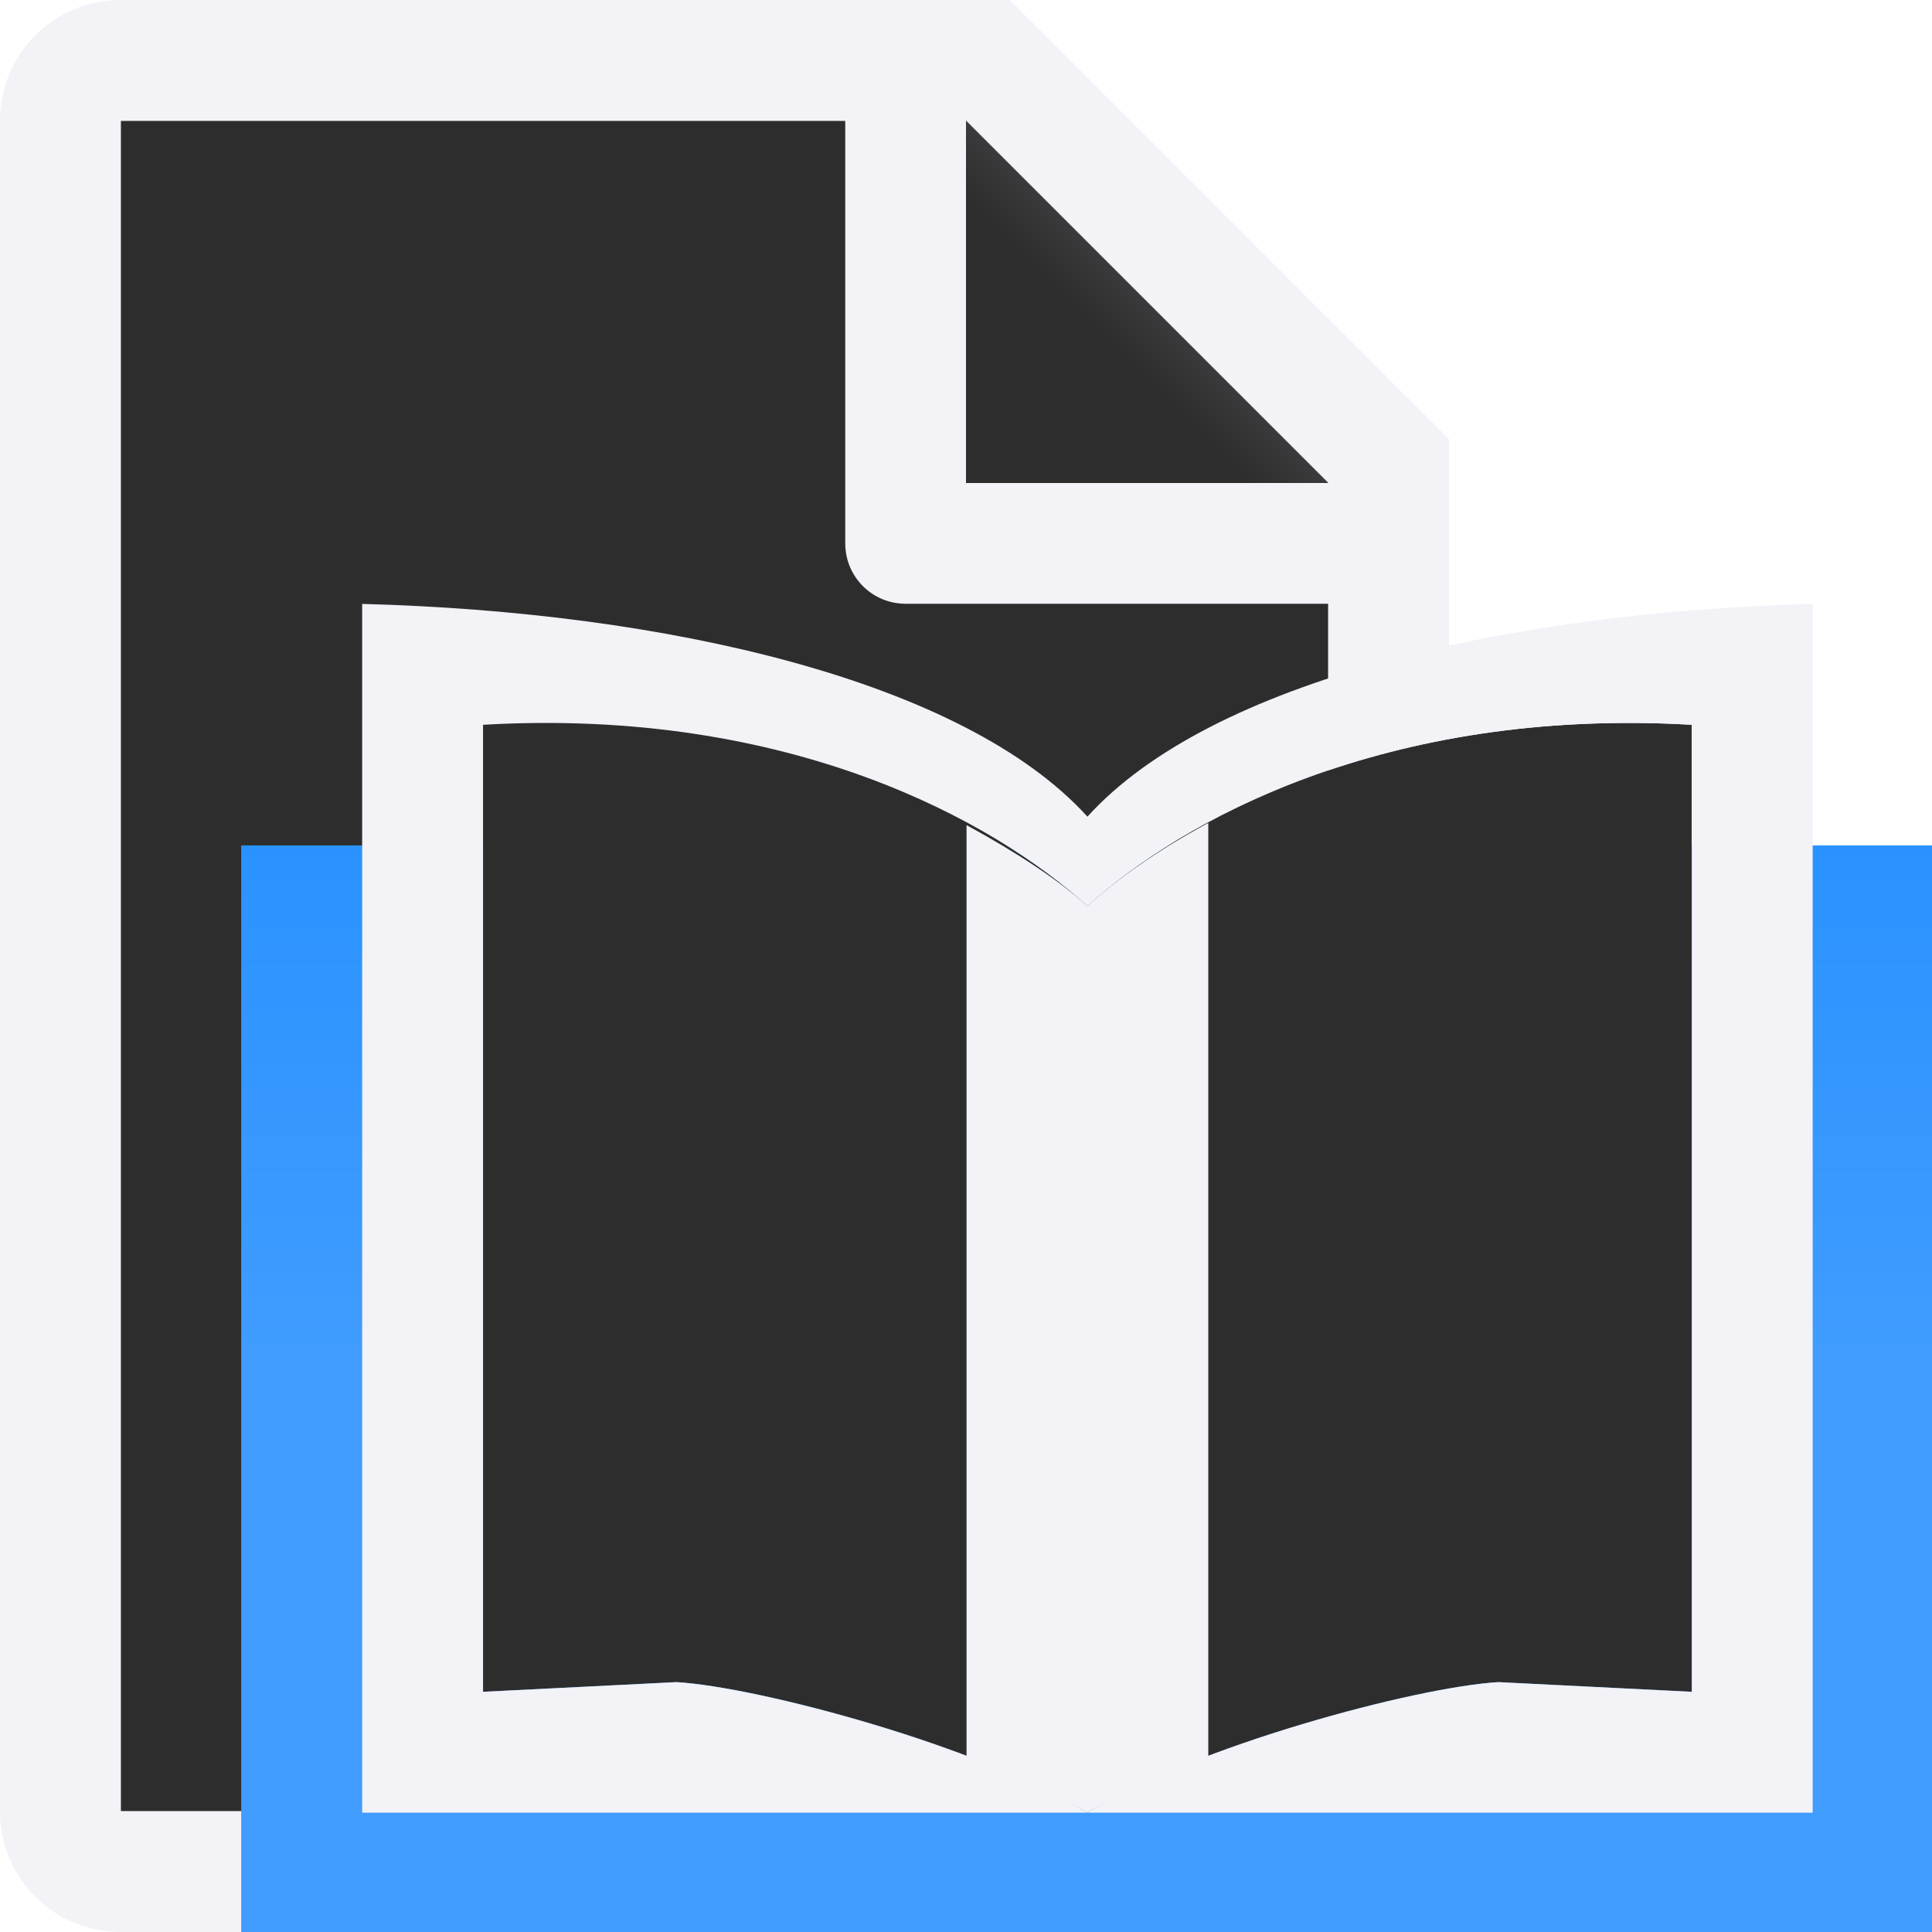
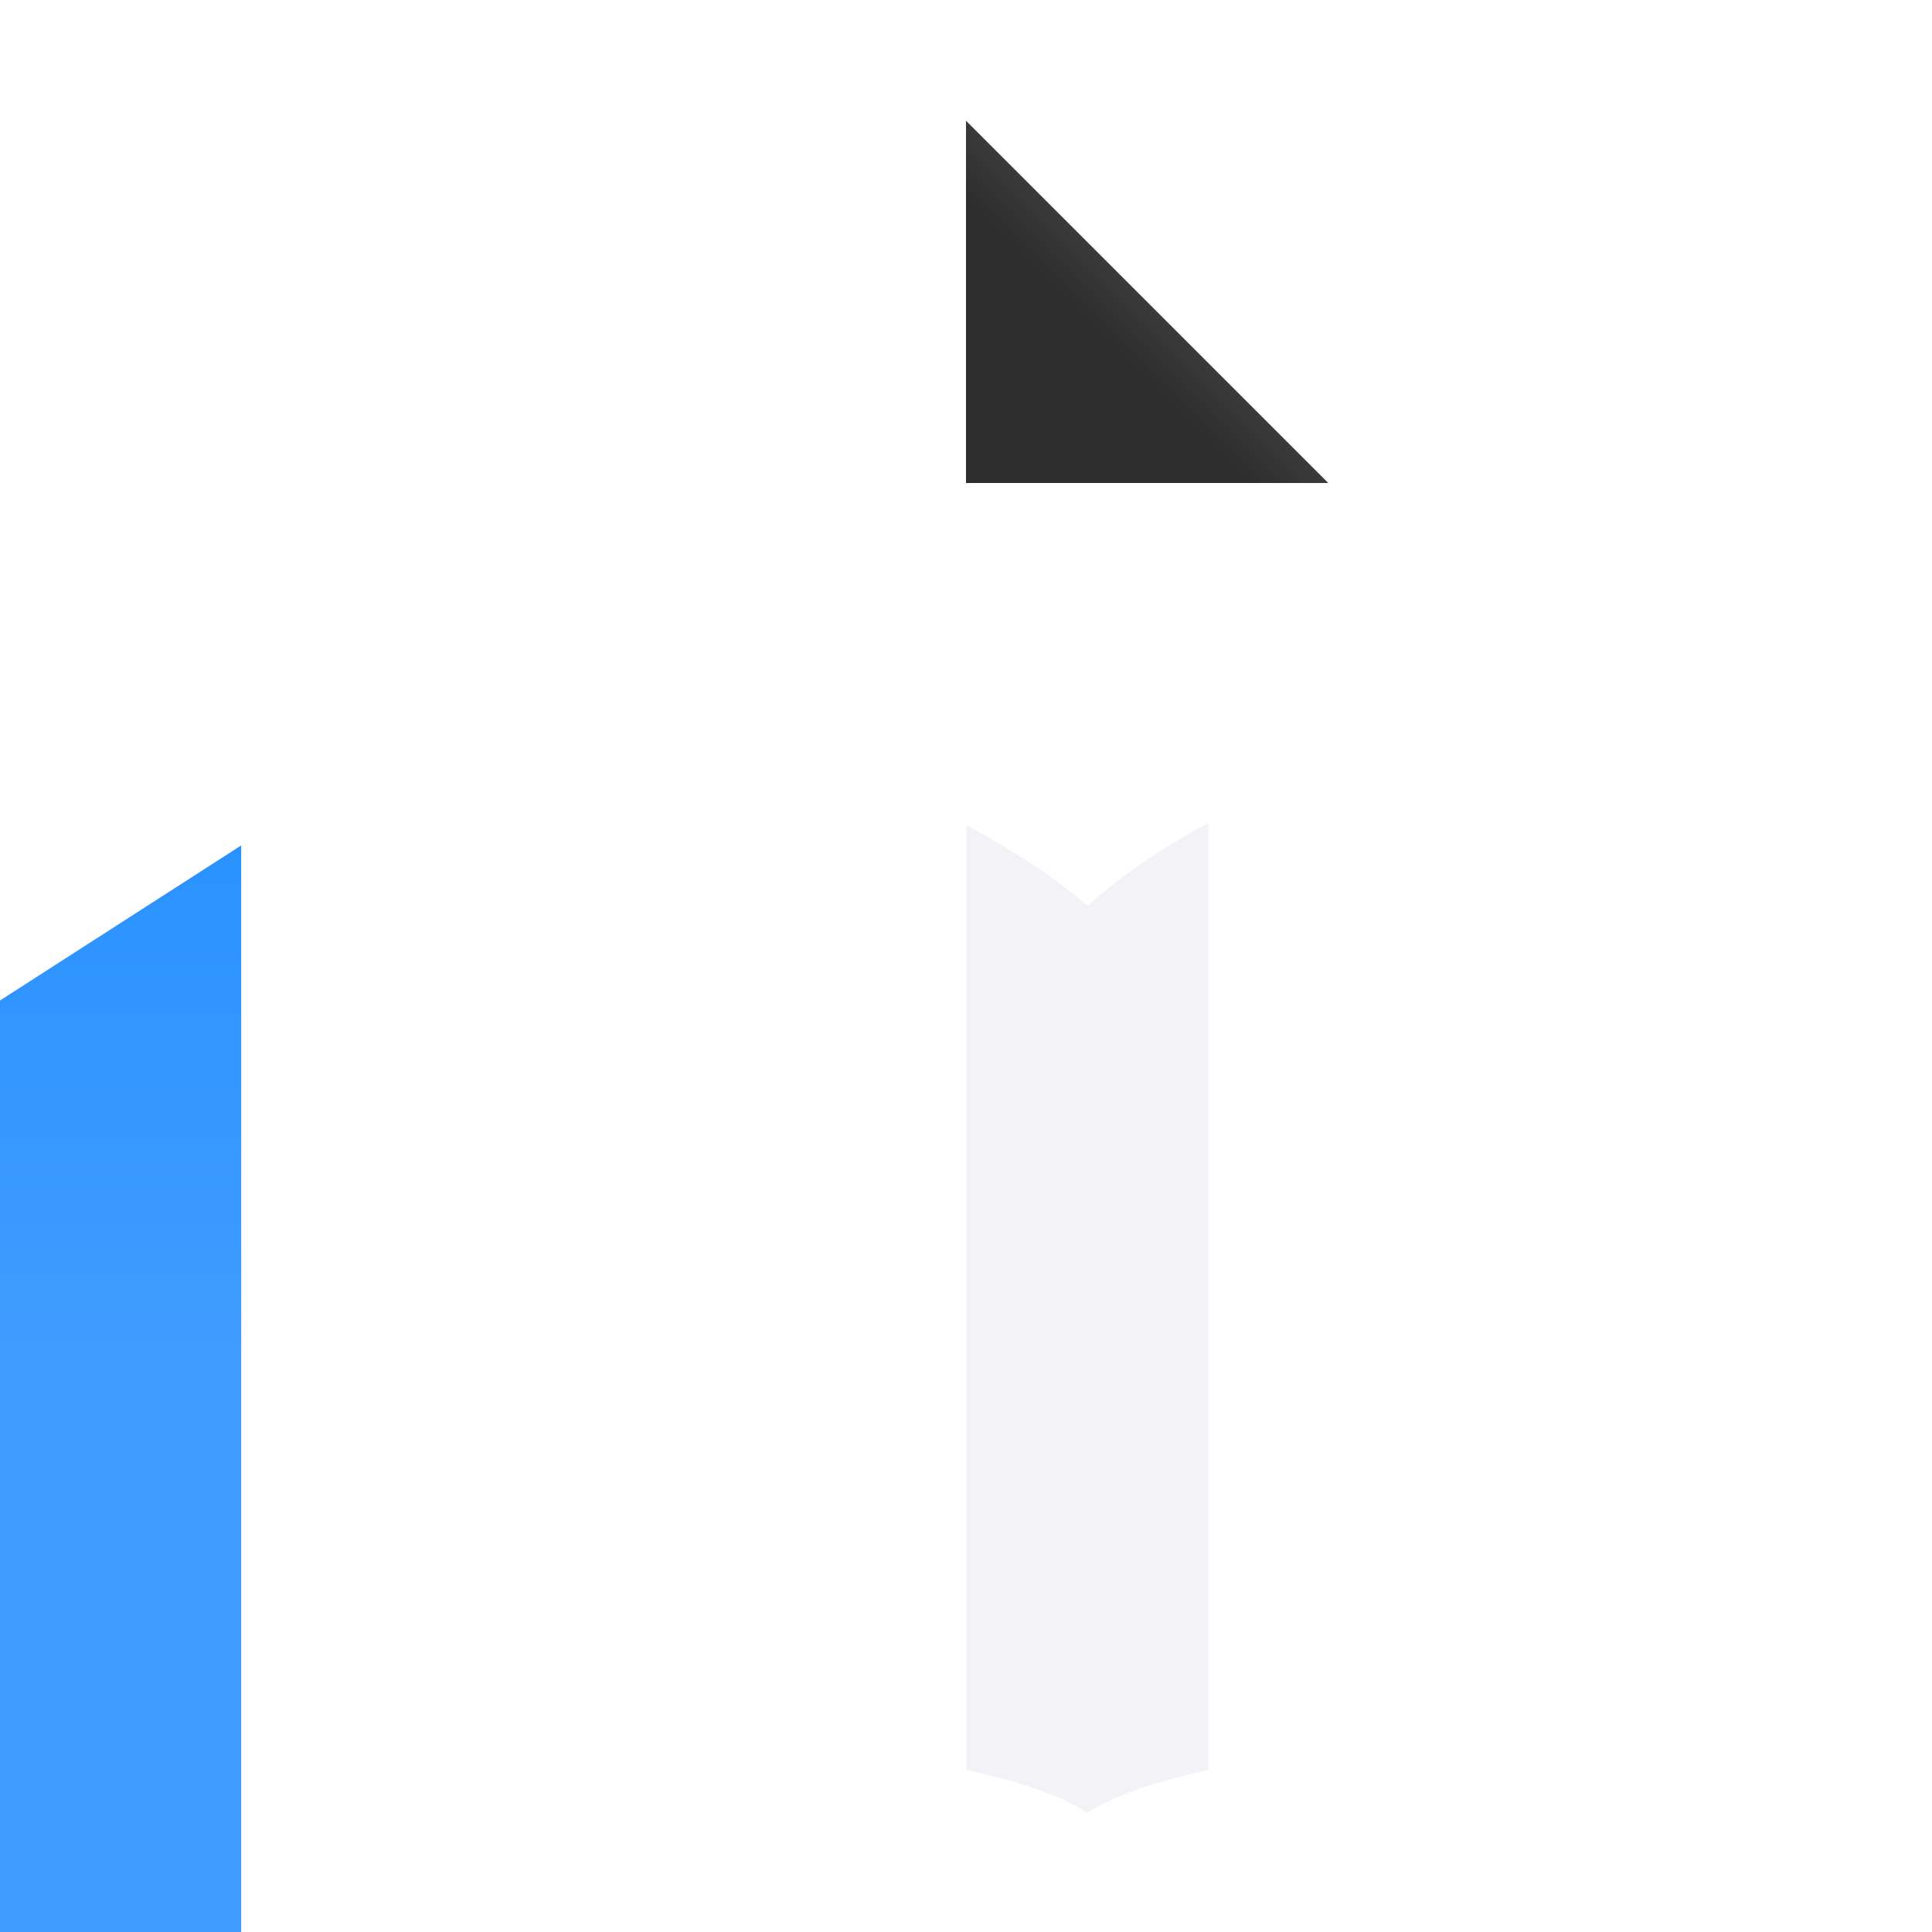
<svg xmlns="http://www.w3.org/2000/svg" viewBox="0 0 16 16">
  <linearGradient id="a" gradientUnits="userSpaceOnUse" x1="-19.983" x2="-19.983" y1="9.017" y2="-5.983">
    <stop offset="0" stop-color="#409cff" />
    <stop offset="1" stop-color="#0a84ff" />
  </linearGradient>
  <radialGradient id="b" cx="10.994" cy="4.428" gradientTransform="matrix(1.4 0 -0 1.2 -4.392 -2.314)" gradientUnits="userSpaceOnUse" r="5">
    <stop offset="0" stop-color="#2d2d2d" />
    <stop offset=".499" stop-color="#2d2d2d" />
    <stop offset="1" stop-color="#2d2d2d" />
  </radialGradient>
  <linearGradient id="c" gradientUnits="userSpaceOnUse" x1="10" x2="11.5" y1="4" y2="2.5">
    <stop offset="0" stop-color="#2d2d2d" />
    <stop offset=".78" stop-color="#2d2d2d" />
    <stop offset="1" stop-color="#3a3a3c" />
  </linearGradient>
  <g transform="translate(-2)">
-     <path d="m3 1v14h10v-11.295l-2.695-2.705z" fill="url(#b)" />
-     <path d="m3 0c-.554 0-1 .446-1 1v14c0 .554.446 1 1 1h10c.554 0 1-.446 1-1v-10.5-.863l-3.637-3.637h-.863zm0 1h6v3.5c0 .277.223.5.5.5h3.5v10h-10zm7 0 3 3h-3z" fill="#f2f2f7" />
    <path d="m10 1 3 3h-3z" fill="url(#c)" />
  </g>
  <g transform="matrix(.688 0 0 .688 5 5)">
-     <path d="m-4.364 2.909h20.364v13.091h-20.364z" fill="url(#a)" />
+     <path d="m-4.364 2.909v13.091h-20.364z" fill="url(#a)" />
    <g transform="matrix(1.455 0 0 1.455 -7.273 -7.273)">
-       <path d="m4.91 5.994c-.29-.013-.593-.013-.91.006l-0 8 1.6-.08c.676.039 2.516.528 3.4 1.08.884-.552 2.725-1.041 3.4-1.08l1.6.08v-8c-2.535-.147-4.232.799-5 1.5-.672-.613-2.056-1.414-4.09-1.506z" fill="#2d2d2d" />
      <g fill="#f2f2f7">
        <path d="m10 6.812c-.419.226-.76.468-1 .688-.236-.215-.591-.447-1-.67v7.818c.379.081.735.186 1 .352.265-.165.621-.271 1-.352z" />
-         <path d="m3 5v10h6c-.884-.552-2.725-1.041-3.4-1.08l-1.6.08 0-8c2.535-.147 4.232.799 5 1.5.768-.701 2.465-1.647 5-1.5v8l-1.6-.08c-.676.039-2.516.528-3.4 1.08h6v-10c-2.522.066-4.98.634-6 1.76-1.02-1.125-3.478-1.694-6-1.76z" />
      </g>
    </g>
  </g>
</svg>